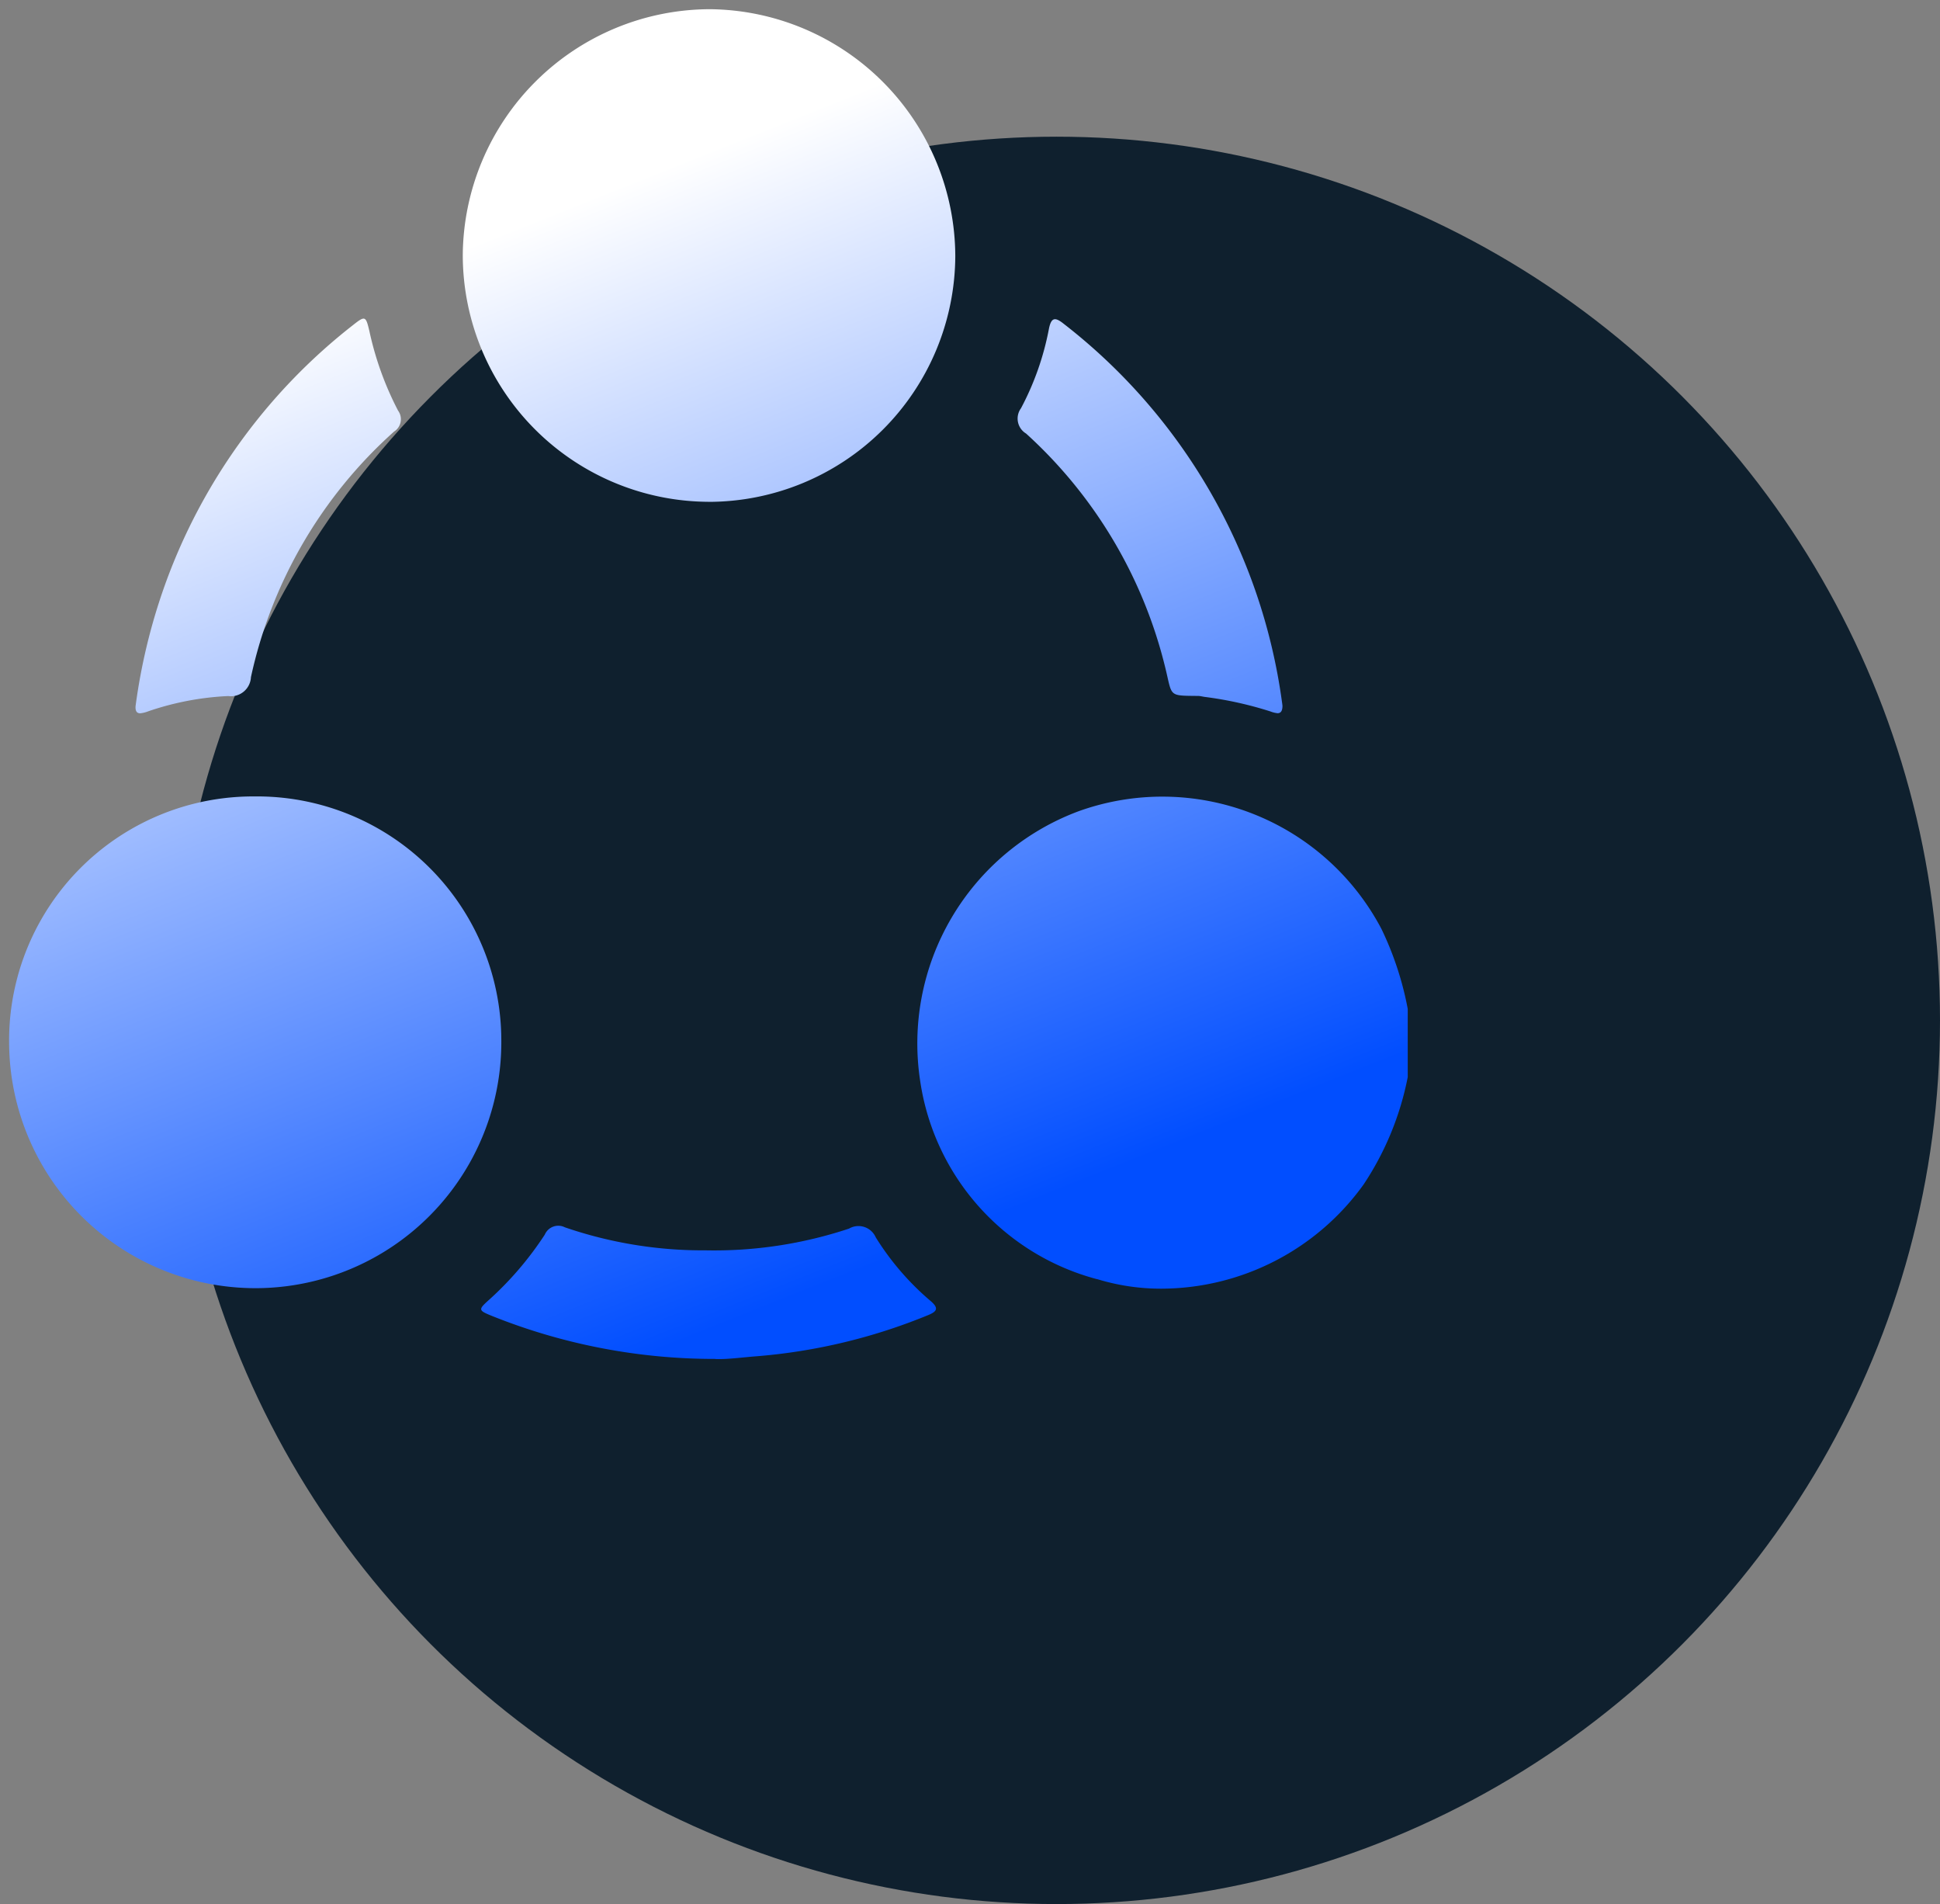
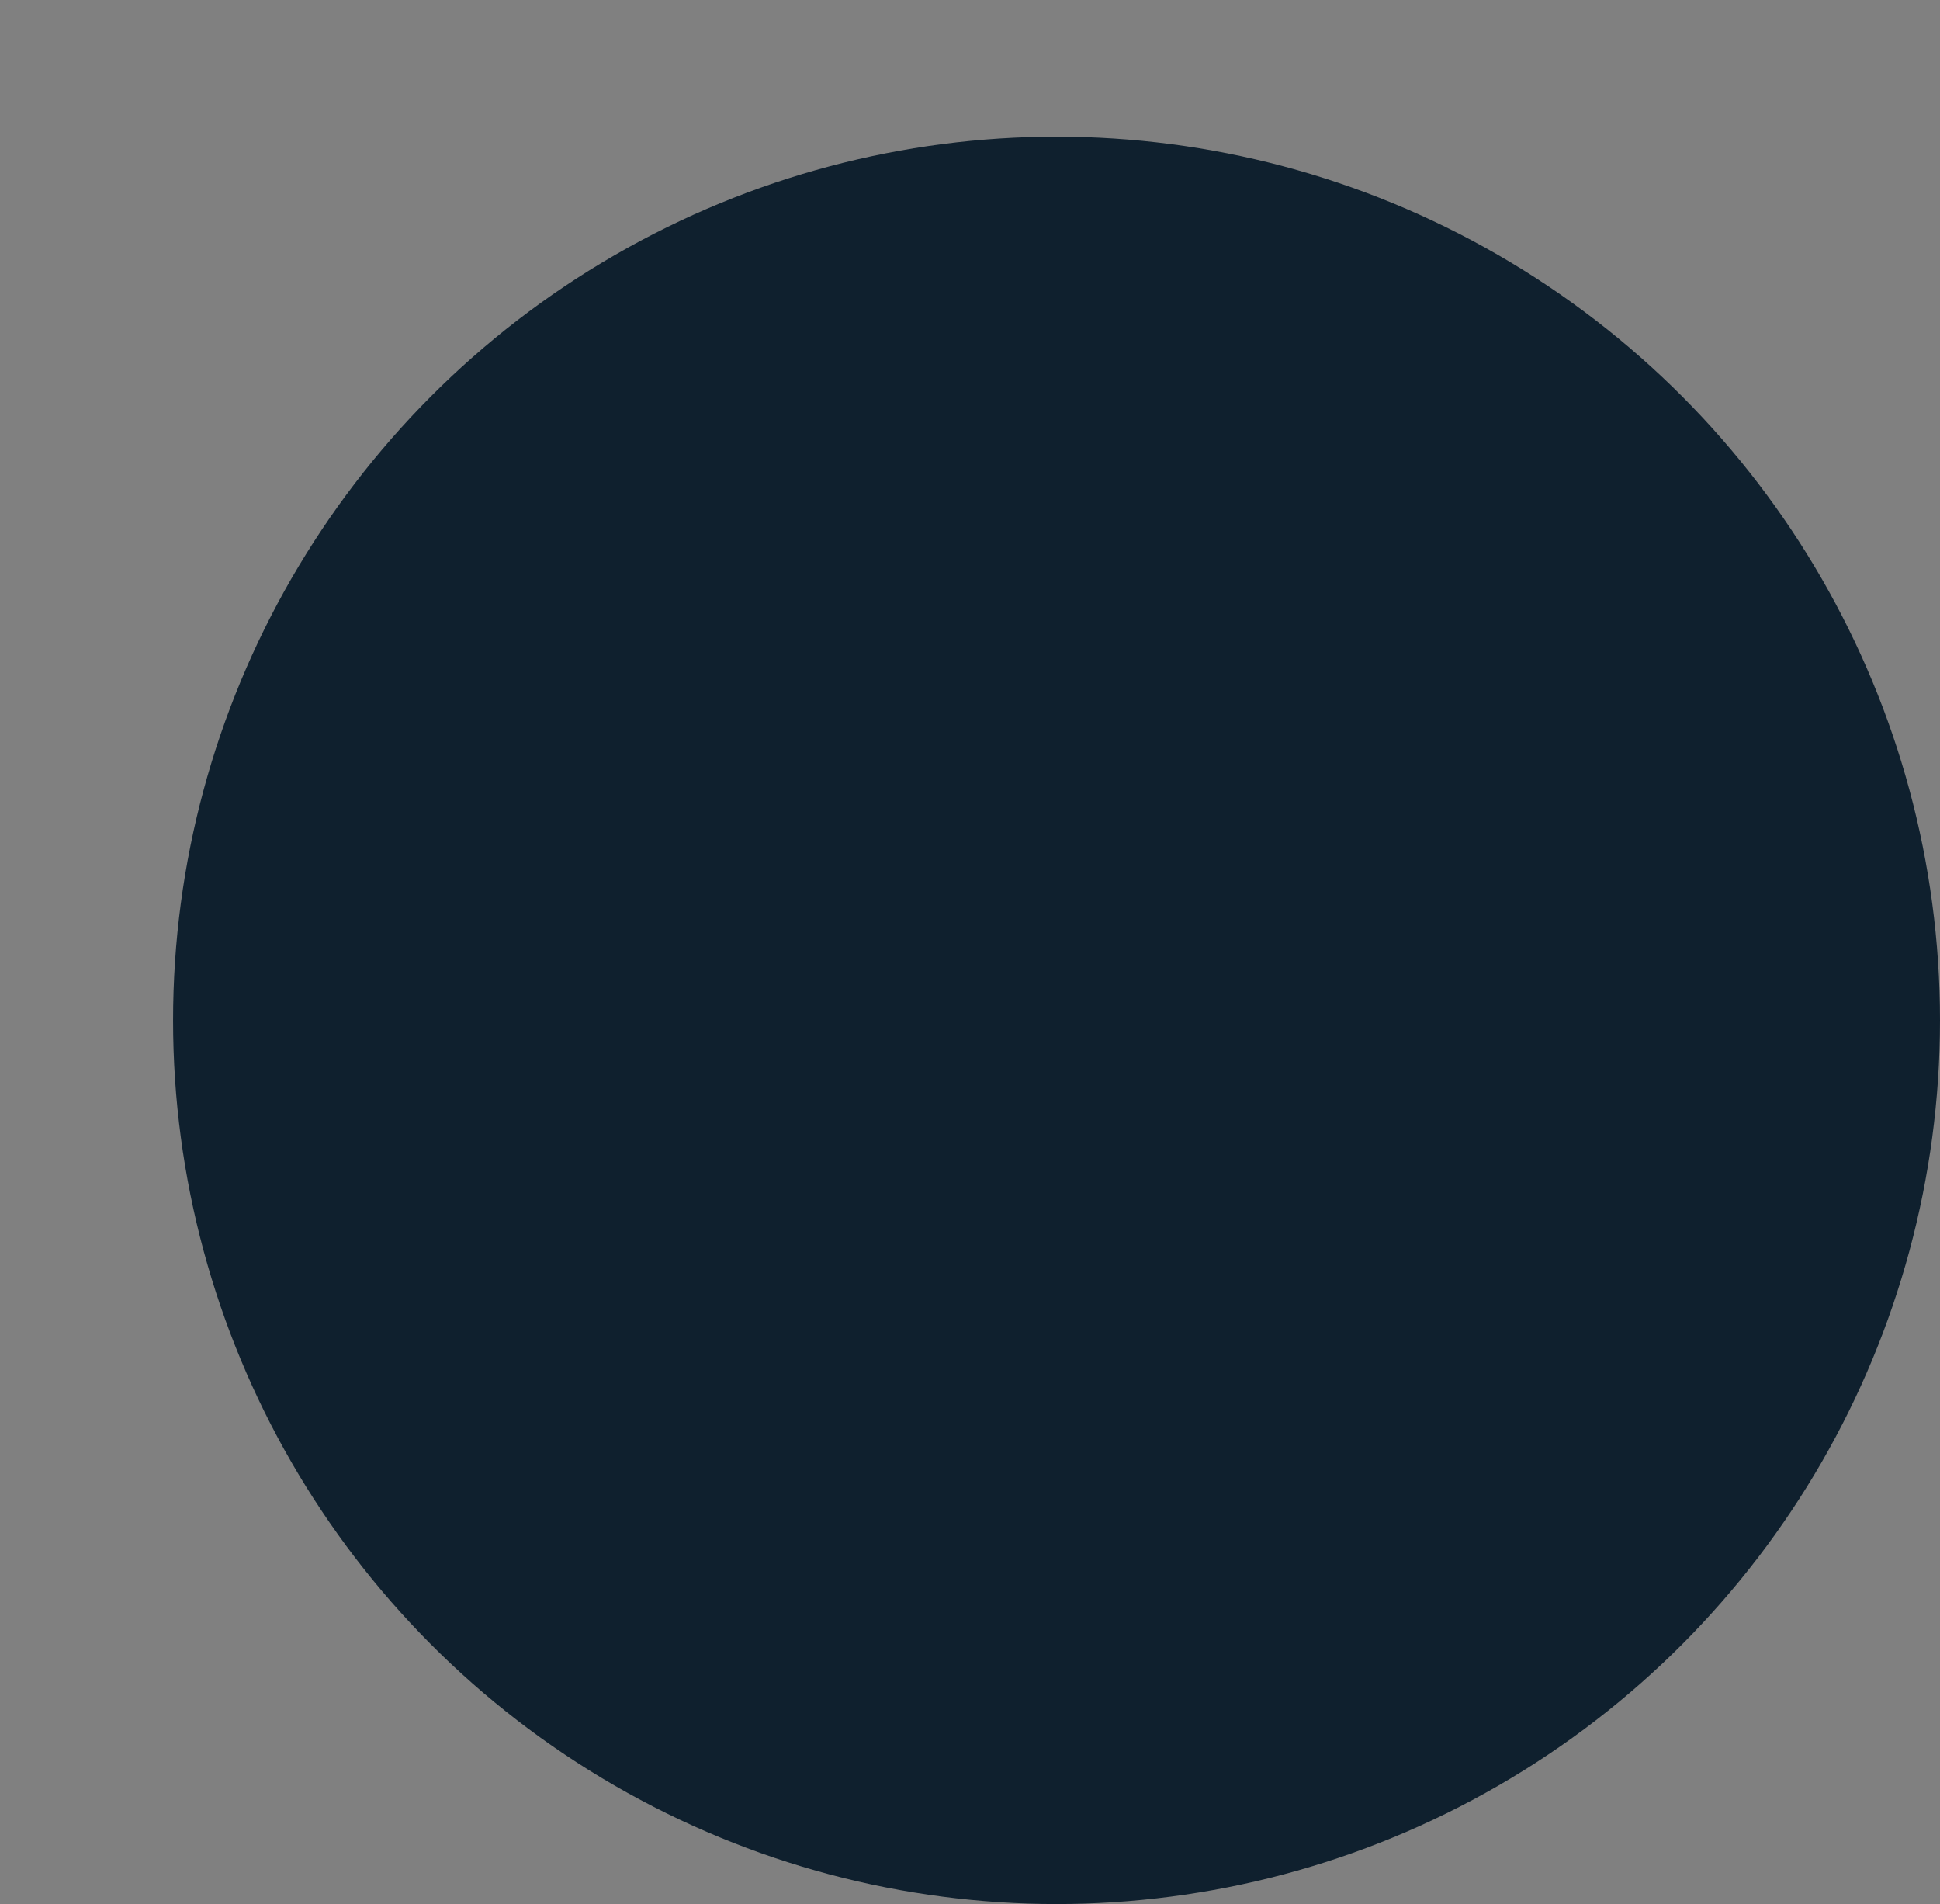
<svg xmlns="http://www.w3.org/2000/svg" width="106.501" height="104.502" viewBox="0 0 106.501 104.502">
  <rect x="0" y="0" width="106.501" height="104.502" fill="#808080" stroke="none" />
  <defs>
    <linearGradient id="linear-gradient" x1="0.542" y1="0.084" x2="0.857" y2="0.833" gradientUnits="objectBoundingBox">
      <stop offset="0" stop-color="#fff" />
      <stop offset="1" stop-color="#014eff" />
    </linearGradient>
  </defs>
  <g id="Group_718" data-name="Group 718" transform="translate(-211.499 -9218.498)">
    <circle id="Ellipse_277" data-name="Ellipse 277" cx="48.5" cy="48.5" r="48.5" transform="translate(221 9226)" fill="#0f202e" />
-     <path id="Union_3" data-name="Union 3" d="M-11449.273-5307.919a32.779,32.779,0,0,1-12.19-2.347c-.79-.32-.8-.349-.187-.9a18.175,18.175,0,0,0,3.057-3.575.806.806,0,0,1,1.106-.4,23.32,23.32,0,0,0,7.719,1.263,23.465,23.465,0,0,0,7.876-1.193,1.034,1.034,0,0,1,1.468.481,14.882,14.882,0,0,0,3.021,3.5c.433.375.36.559-.133.761a31.348,31.348,0,0,1-9.419,2.263c-.735.056-1.468.155-2.027.155C-11449.087-5307.908-11449.184-5307.911-11449.273-5307.919Zm21-4.376a13.241,13.241,0,0,1-9.713-10.884,13.6,13.6,0,0,1,8.722-14.808,13.593,13.593,0,0,1,16.6,6.467,17.511,17.511,0,0,1,1.444,4.388v3.746a16.233,16.233,0,0,1-2.428,5.9,13.71,13.71,0,0,1-11.091,5.711A11.929,11.929,0,0,1-11428.273-5312.3Zm-59.727-12.876a13.4,13.4,0,0,1,13.481-13.62,13.408,13.408,0,0,1,13.539,13.441,13.5,13.5,0,0,1-13.5,13.548A13.527,13.527,0,0,1-11488-5325.171Zm6.942-18.582a32.341,32.341,0,0,1,1.854-7.3,31.691,31.691,0,0,1,10.079-13.605c.669-.528.706-.513.905.34a17.368,17.368,0,0,0,1.571,4.351.8.8,0,0,1-.217,1.15,25.262,25.262,0,0,0-7.859,13.479,1.1,1.1,0,0,1-1.248,1.038,15.72,15.72,0,0,0-4.394.839,1.649,1.649,0,0,1-.443.108C-11480.968-5343.356-11481.081-5343.445-11481.058-5343.753Zm62.281.292a20.162,20.162,0,0,0-3.572-.79c-.124-.015-.245-.052-.369-.055-1.663-.02-1.418.055-1.808-1.534a25.49,25.49,0,0,0-7.646-12.867.959.959,0,0,1-.28-1.387,15.355,15.355,0,0,0,1.534-4.359c.133-.669.363-.637.821-.271a31.668,31.668,0,0,1,11.971,20.732c.012.075.021.15.029.228,0,.318-.119.406-.271.406A1.535,1.535,0,0,1-11418.776-5343.462Zm-30.866-11.5a13.556,13.556,0,0,1-13.453-13.536,13.6,13.6,0,0,1,13.585-13.5,13.6,13.6,0,0,1,13.453,13.56,13.554,13.554,0,0,1-13.548,13.479Z" transform="translate(11700 14601)" stroke="rgba(0,0,0,0)" stroke-width="1" fill="url(#linear-gradient)" />
  </g>
</svg>